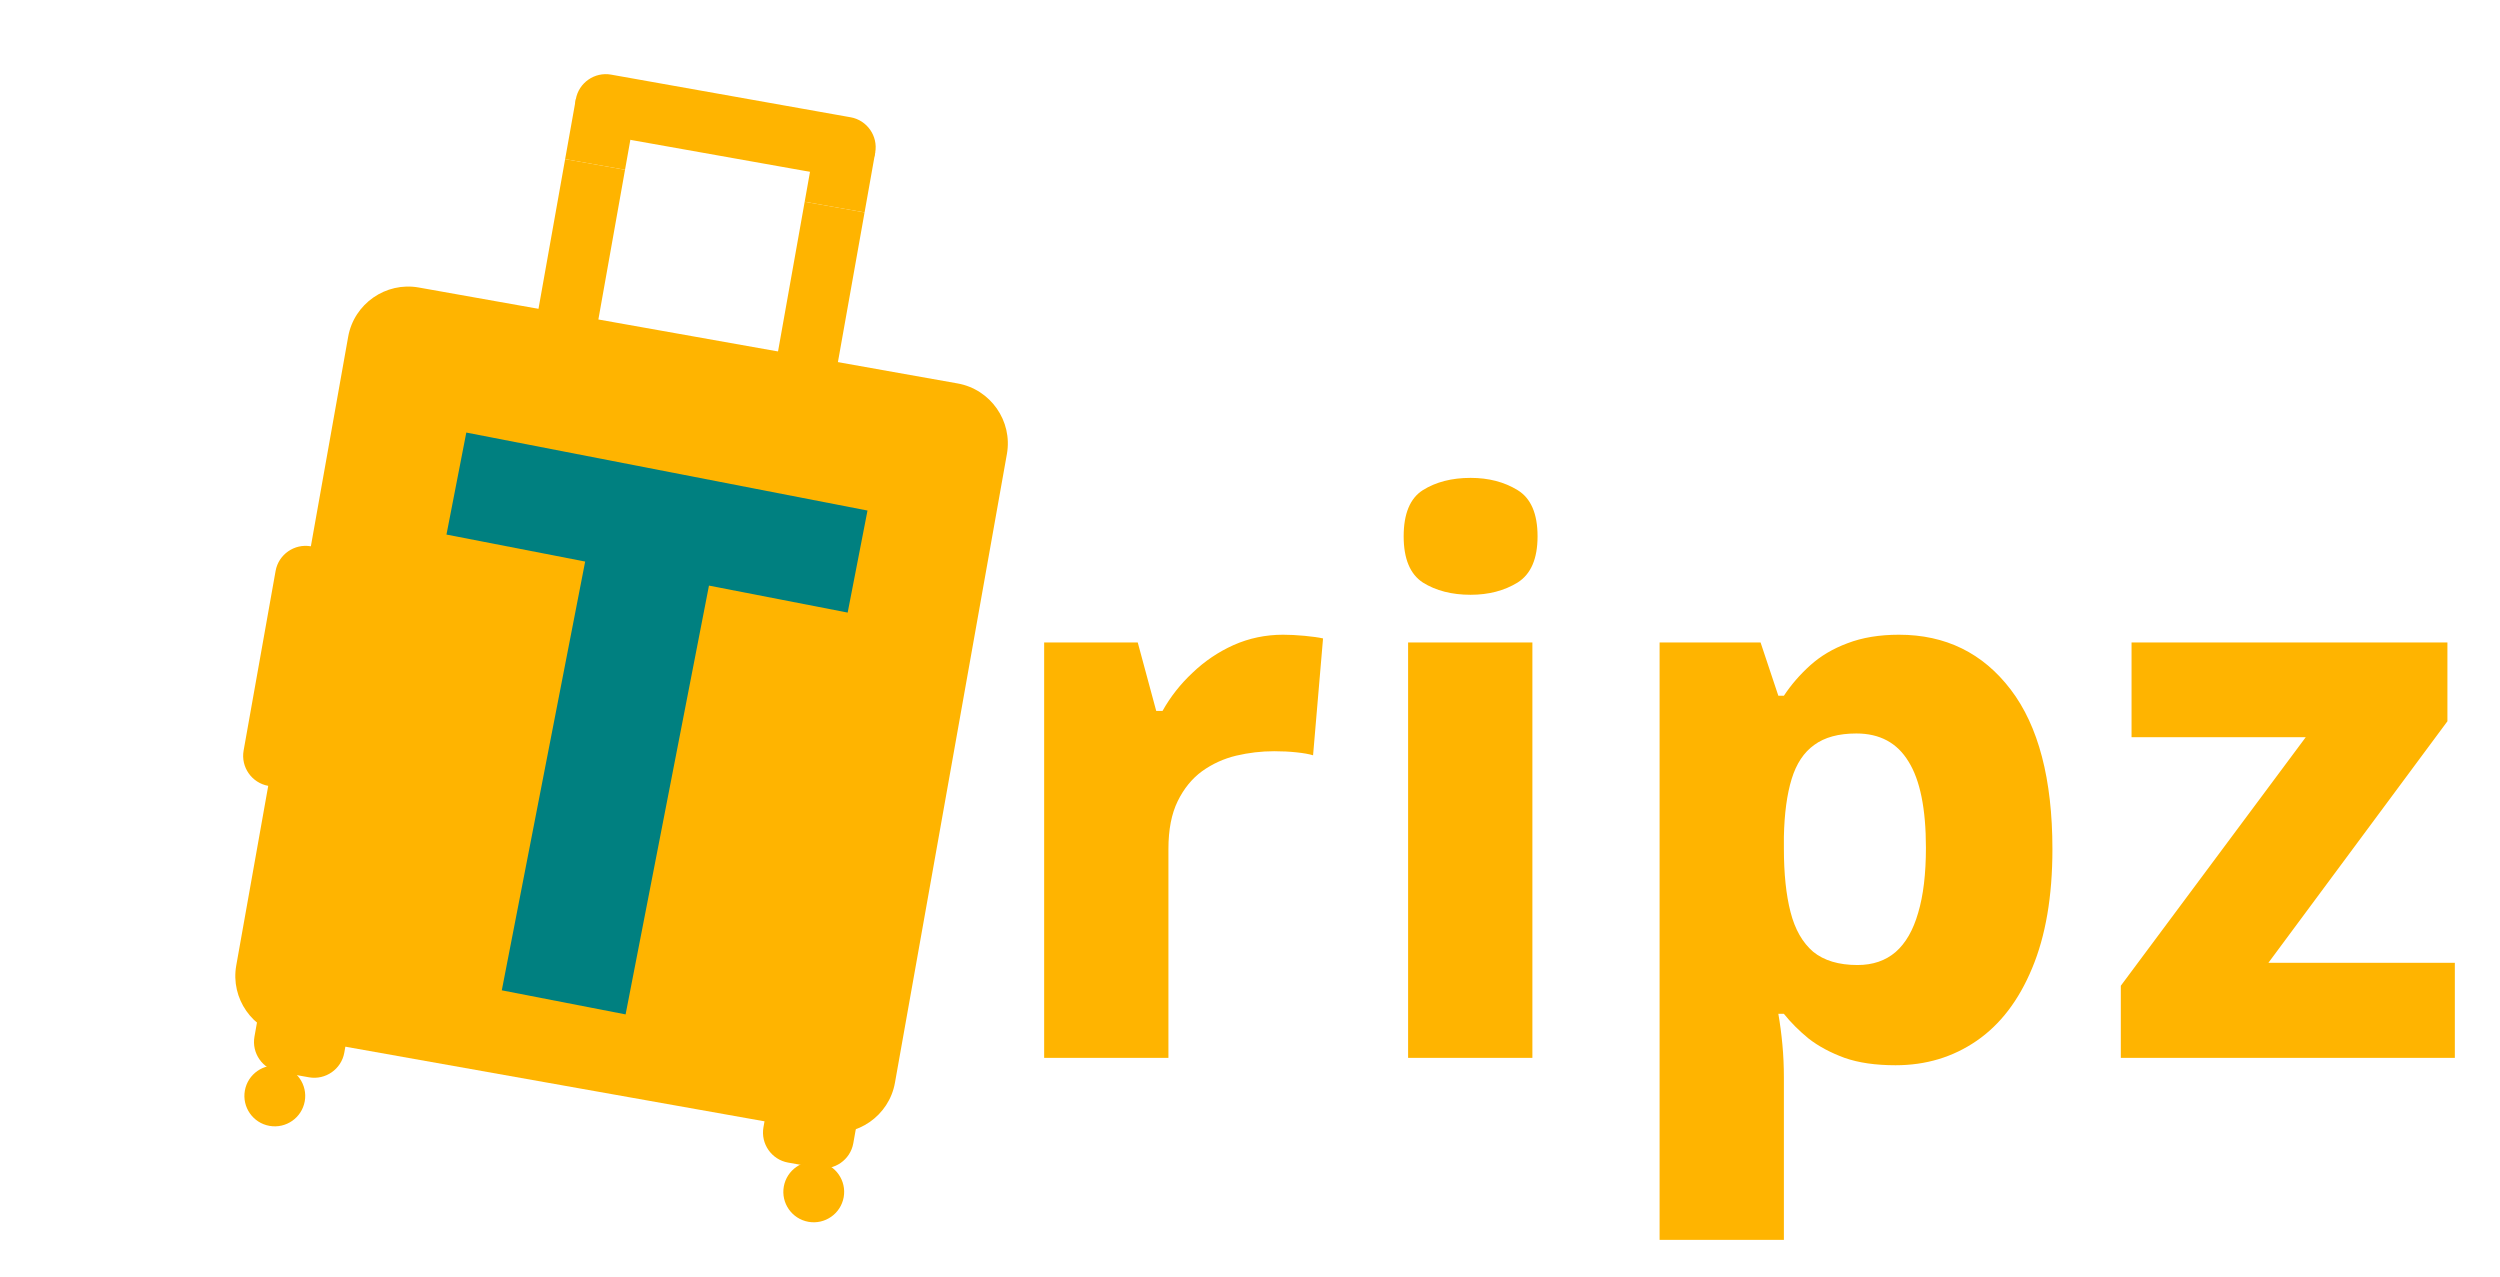
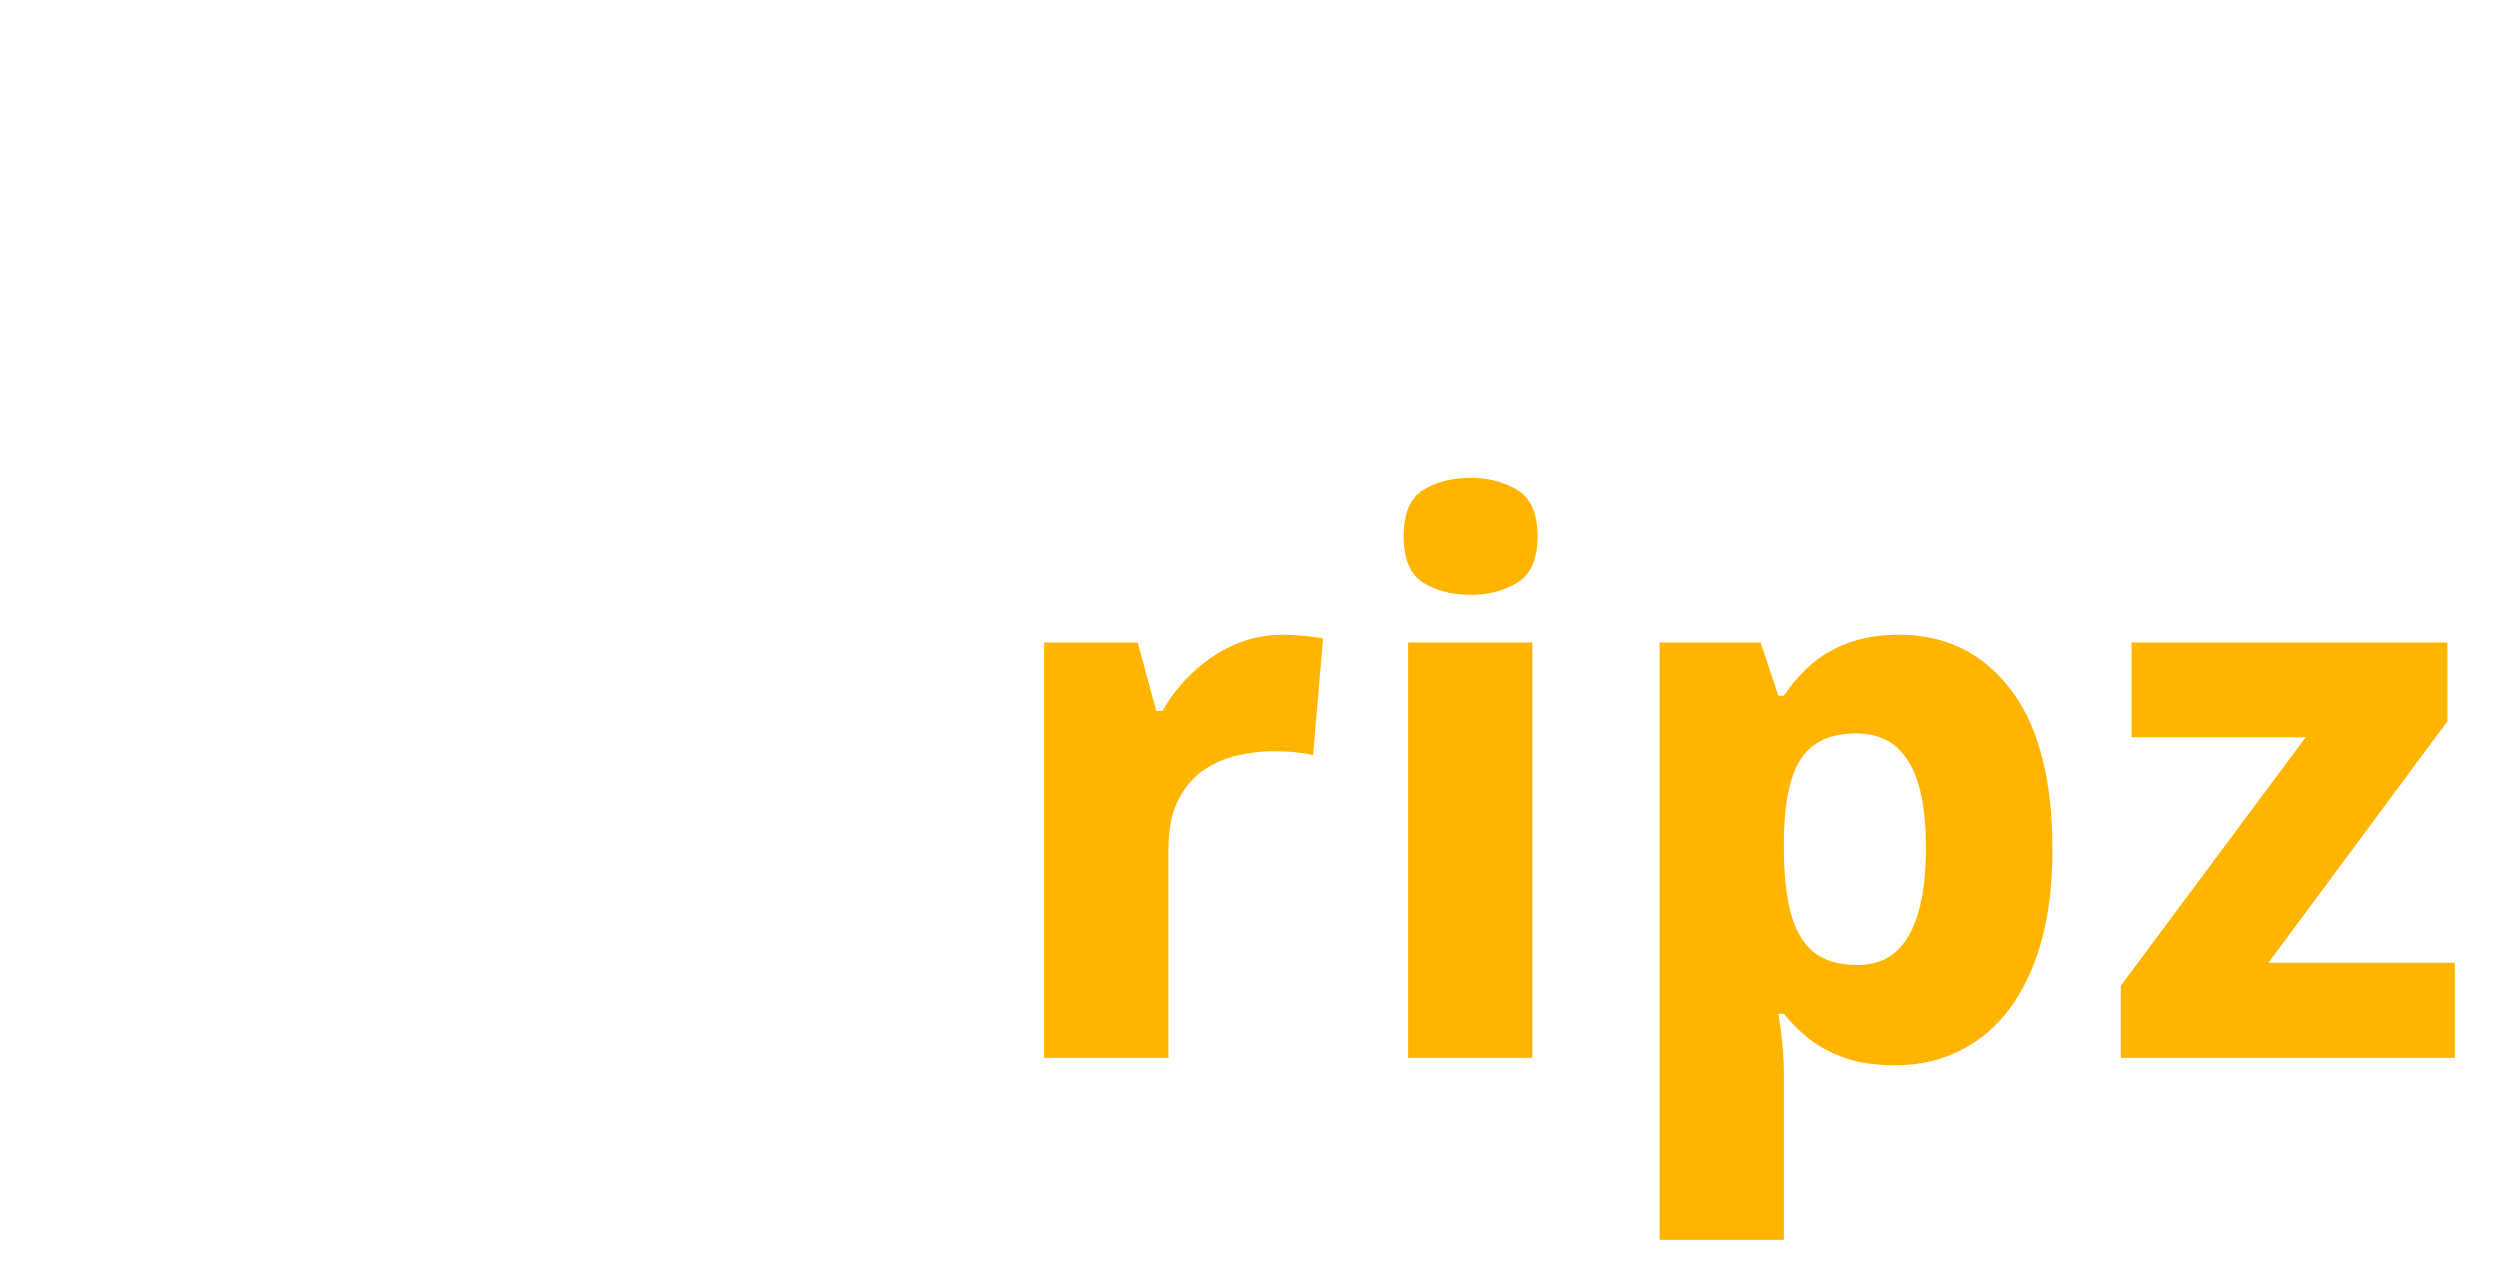
<svg xmlns="http://www.w3.org/2000/svg" width="92" height="47" viewBox="0 0 92 47" fill="none">
  <g clip-path="url(#clip0_232_12728)">
    <path d="M30.91 6.519L22.095 4.95C21.489 4.842 21.082 4.258 21.19 3.652C21.297 3.046 21.882 2.638 22.488 2.746L31.302 4.315C31.908 4.423 32.316 5.007 32.208 5.613C32.1 6.22 31.516 6.627 30.91 6.519Z" fill="#FFB400" />
    <path d="M21.19 3.652L23.393 4.044L23.001 6.248L20.797 5.856L21.19 3.652ZM30.004 5.221L32.208 5.613L31.816 7.817L29.612 7.425L30.004 5.221Z" fill="#FFB400" />
    <path d="M20.797 5.856L23.001 6.248L21.824 12.859L19.62 12.467L20.797 5.856ZM29.612 7.425L31.816 7.817L30.639 14.428L28.435 14.036L29.612 7.425Z" fill="#FFB400" />
-     <path d="M9.871 28.919C9.265 28.811 8.857 28.227 8.965 27.621L10.142 21.01C10.25 20.404 10.834 19.997 11.44 20.104C12.046 20.212 12.454 20.796 12.346 21.402L11.169 28.013C11.061 28.619 10.477 29.027 9.871 28.919ZM11.372 39.645L10.27 39.448C9.664 39.34 9.256 38.756 9.364 38.15L9.56 37.048C9.668 36.443 10.252 36.035 10.858 36.143L11.96 36.339C12.566 36.447 12.974 37.031 12.866 37.637L12.67 38.739C12.562 39.345 11.978 39.752 11.372 39.645ZM30.103 42.979L29.001 42.783C28.395 42.675 27.988 42.091 28.095 41.485L28.291 40.383C28.399 39.777 28.983 39.37 29.59 39.477L30.691 39.674C31.297 39.782 31.705 40.366 31.597 40.972L31.401 42.074C31.293 42.68 30.709 43.087 30.103 42.979Z" fill="#FFB400" />
-     <path d="M30.338 41.657L10.505 38.126C9.293 37.91 8.478 36.742 8.694 35.53L12.813 12.391C13.029 11.179 14.197 10.364 15.409 10.58L35.242 14.111C36.454 14.327 37.27 15.495 37.054 16.707L32.934 39.846C32.719 41.058 31.55 41.873 30.338 41.657Z" fill="#FFB400" />
-     <path d="M32.179 24.933L14.549 21.795C13.943 21.687 13.536 21.103 13.644 20.497L14.821 13.886C14.929 13.28 15.513 12.872 16.119 12.98L33.748 16.119C34.354 16.227 34.762 16.811 34.654 17.417L33.477 24.028C33.369 24.634 32.785 25.041 32.179 24.933ZM29.629 39.257L11.999 36.119C11.393 36.011 10.986 35.427 11.094 34.821L13.055 23.802C13.163 23.196 13.747 22.789 14.353 22.897L31.983 26.035C32.589 26.143 32.996 26.727 32.888 27.333L30.927 38.352C30.819 38.958 30.235 39.365 29.629 39.257Z" fill="#FFB400" />
-     <path d="M9.917 41.432C10.525 41.54 11.106 41.135 11.215 40.526C11.323 39.918 10.917 39.337 10.309 39.228C9.7 39.12 9.119 39.525 9.011 40.134C8.903 40.742 9.308 41.324 9.917 41.432Z" fill="#FFB400" />
+     <path d="M30.338 41.657L10.505 38.126C9.293 37.91 8.478 36.742 8.694 35.53L12.813 12.391L35.242 14.111C36.454 14.327 37.27 15.495 37.054 16.707L32.934 39.846C32.719 41.058 31.55 41.873 30.338 41.657Z" fill="#FFB400" />
    <path d="M29.75 44.963C30.358 45.071 30.939 44.665 31.048 44.057C31.156 43.448 30.751 42.867 30.142 42.759C29.534 42.651 28.953 43.056 28.844 43.665C28.736 44.273 29.141 44.854 29.75 44.963Z" fill="#FFB400" />
    <path d="M32.805 18.224L16.277 15.282C15.974 15.228 15.77 14.936 15.824 14.633C15.878 14.33 16.17 14.126 16.473 14.18L33.001 17.122C33.304 17.176 33.508 17.468 33.454 17.771C33.4 18.074 33.108 18.278 32.805 18.224ZM31.039 28.141L14.512 25.198C14.209 25.144 14.005 24.852 14.059 24.549C14.113 24.246 14.405 24.043 14.708 24.096L31.235 27.039C31.538 27.093 31.742 27.385 31.688 27.688C31.634 27.991 31.342 28.195 31.039 28.141Z" fill="#FFB400" />
-     <path d="M17.379 15.478L16.277 15.282C15.974 15.228 15.77 14.936 15.824 14.633C15.878 14.33 16.17 14.126 16.473 14.18L17.575 14.376C17.878 14.43 18.082 14.722 18.028 15.025C17.974 15.328 17.682 15.532 17.379 15.478ZM15.614 25.395L14.512 25.198C14.209 25.144 14.005 24.852 14.059 24.549C14.113 24.246 14.405 24.043 14.708 24.096L15.81 24.293C16.113 24.347 16.317 24.639 16.262 24.942C16.209 25.245 15.916 25.448 15.614 25.395Z" fill="#FFB400" />
    <path d="M23.022 37.33L18.466 36.444L21.534 20.665L16.43 19.672L17.16 15.918L31.924 18.788L31.194 22.543L26.09 21.55L23.022 37.33Z" fill="#008080" />
  </g>
  <path d="M47.218 23.358C47.454 23.358 47.717 23.371 48.008 23.398C48.298 23.426 48.525 23.457 48.688 23.494L48.321 27.795C48.175 27.75 47.971 27.713 47.708 27.686C47.454 27.659 47.182 27.645 46.891 27.645C46.419 27.645 45.952 27.7 45.489 27.809C45.036 27.918 44.618 28.108 44.237 28.38C43.865 28.652 43.566 29.02 43.339 29.483C43.112 29.946 42.998 30.531 42.998 31.239V38.929H38.425V23.643H41.869L42.549 26.162H42.781C43.071 25.644 43.438 25.177 43.883 24.76C44.328 24.333 44.831 23.993 45.394 23.739C45.966 23.485 46.574 23.358 47.218 23.358ZM56.392 23.643V38.929H51.818V23.643H56.392ZM54.118 17.586C54.781 17.586 55.357 17.736 55.847 18.036C56.337 18.335 56.582 18.902 56.582 19.737C56.582 20.563 56.337 21.13 55.847 21.438C55.357 21.738 54.781 21.888 54.118 21.888C53.429 21.888 52.843 21.738 52.363 21.438C51.891 21.13 51.655 20.563 51.655 19.737C51.655 18.902 51.891 18.335 52.363 18.036C52.843 17.736 53.429 17.586 54.118 17.586ZM69.88 23.358C71.595 23.358 72.965 24.029 73.991 25.372C75.016 26.715 75.529 28.675 75.529 31.252C75.529 32.986 75.279 34.447 74.78 35.635C74.29 36.815 73.61 37.704 72.739 38.303C71.867 38.902 70.874 39.201 69.757 39.201C69.022 39.201 68.396 39.111 67.879 38.929C67.362 38.739 66.922 38.503 66.559 38.221C66.205 37.931 65.901 37.627 65.647 37.309H65.443C65.506 37.672 65.556 38.049 65.592 38.439C65.629 38.829 65.647 39.238 65.647 39.664V45.626H61.073V23.643H64.789L65.443 25.604H65.647C65.91 25.204 66.232 24.832 66.613 24.487C66.994 24.143 67.453 23.87 67.988 23.671C68.532 23.462 69.163 23.358 69.88 23.358ZM68.315 26.992C67.661 26.992 67.144 27.133 66.763 27.414C66.382 27.686 66.105 28.104 65.933 28.666C65.76 29.229 65.665 29.936 65.647 30.79V31.225C65.647 32.151 65.728 32.931 65.892 33.566C66.055 34.202 66.332 34.687 66.722 35.023C67.121 35.349 67.666 35.513 68.356 35.513C68.918 35.513 69.385 35.354 69.757 35.036C70.13 34.71 70.406 34.229 70.588 33.593C70.778 32.958 70.874 32.16 70.874 31.198C70.874 29.764 70.66 28.707 70.234 28.026C69.817 27.337 69.177 26.992 68.315 26.992ZM90.338 38.929H78.046V36.275L84.852 27.128H78.441V23.643H90.065V26.543L83.477 35.431H90.338V38.929Z" fill="#FFB400" />
  <defs>
    <clipPath id="clip0_232_12728">
-       <rect width="40.29" height="40.29" fill="white" transform="translate(7.062) rotate(10.095)" />
-     </clipPath>
+       </clipPath>
  </defs>
</svg>